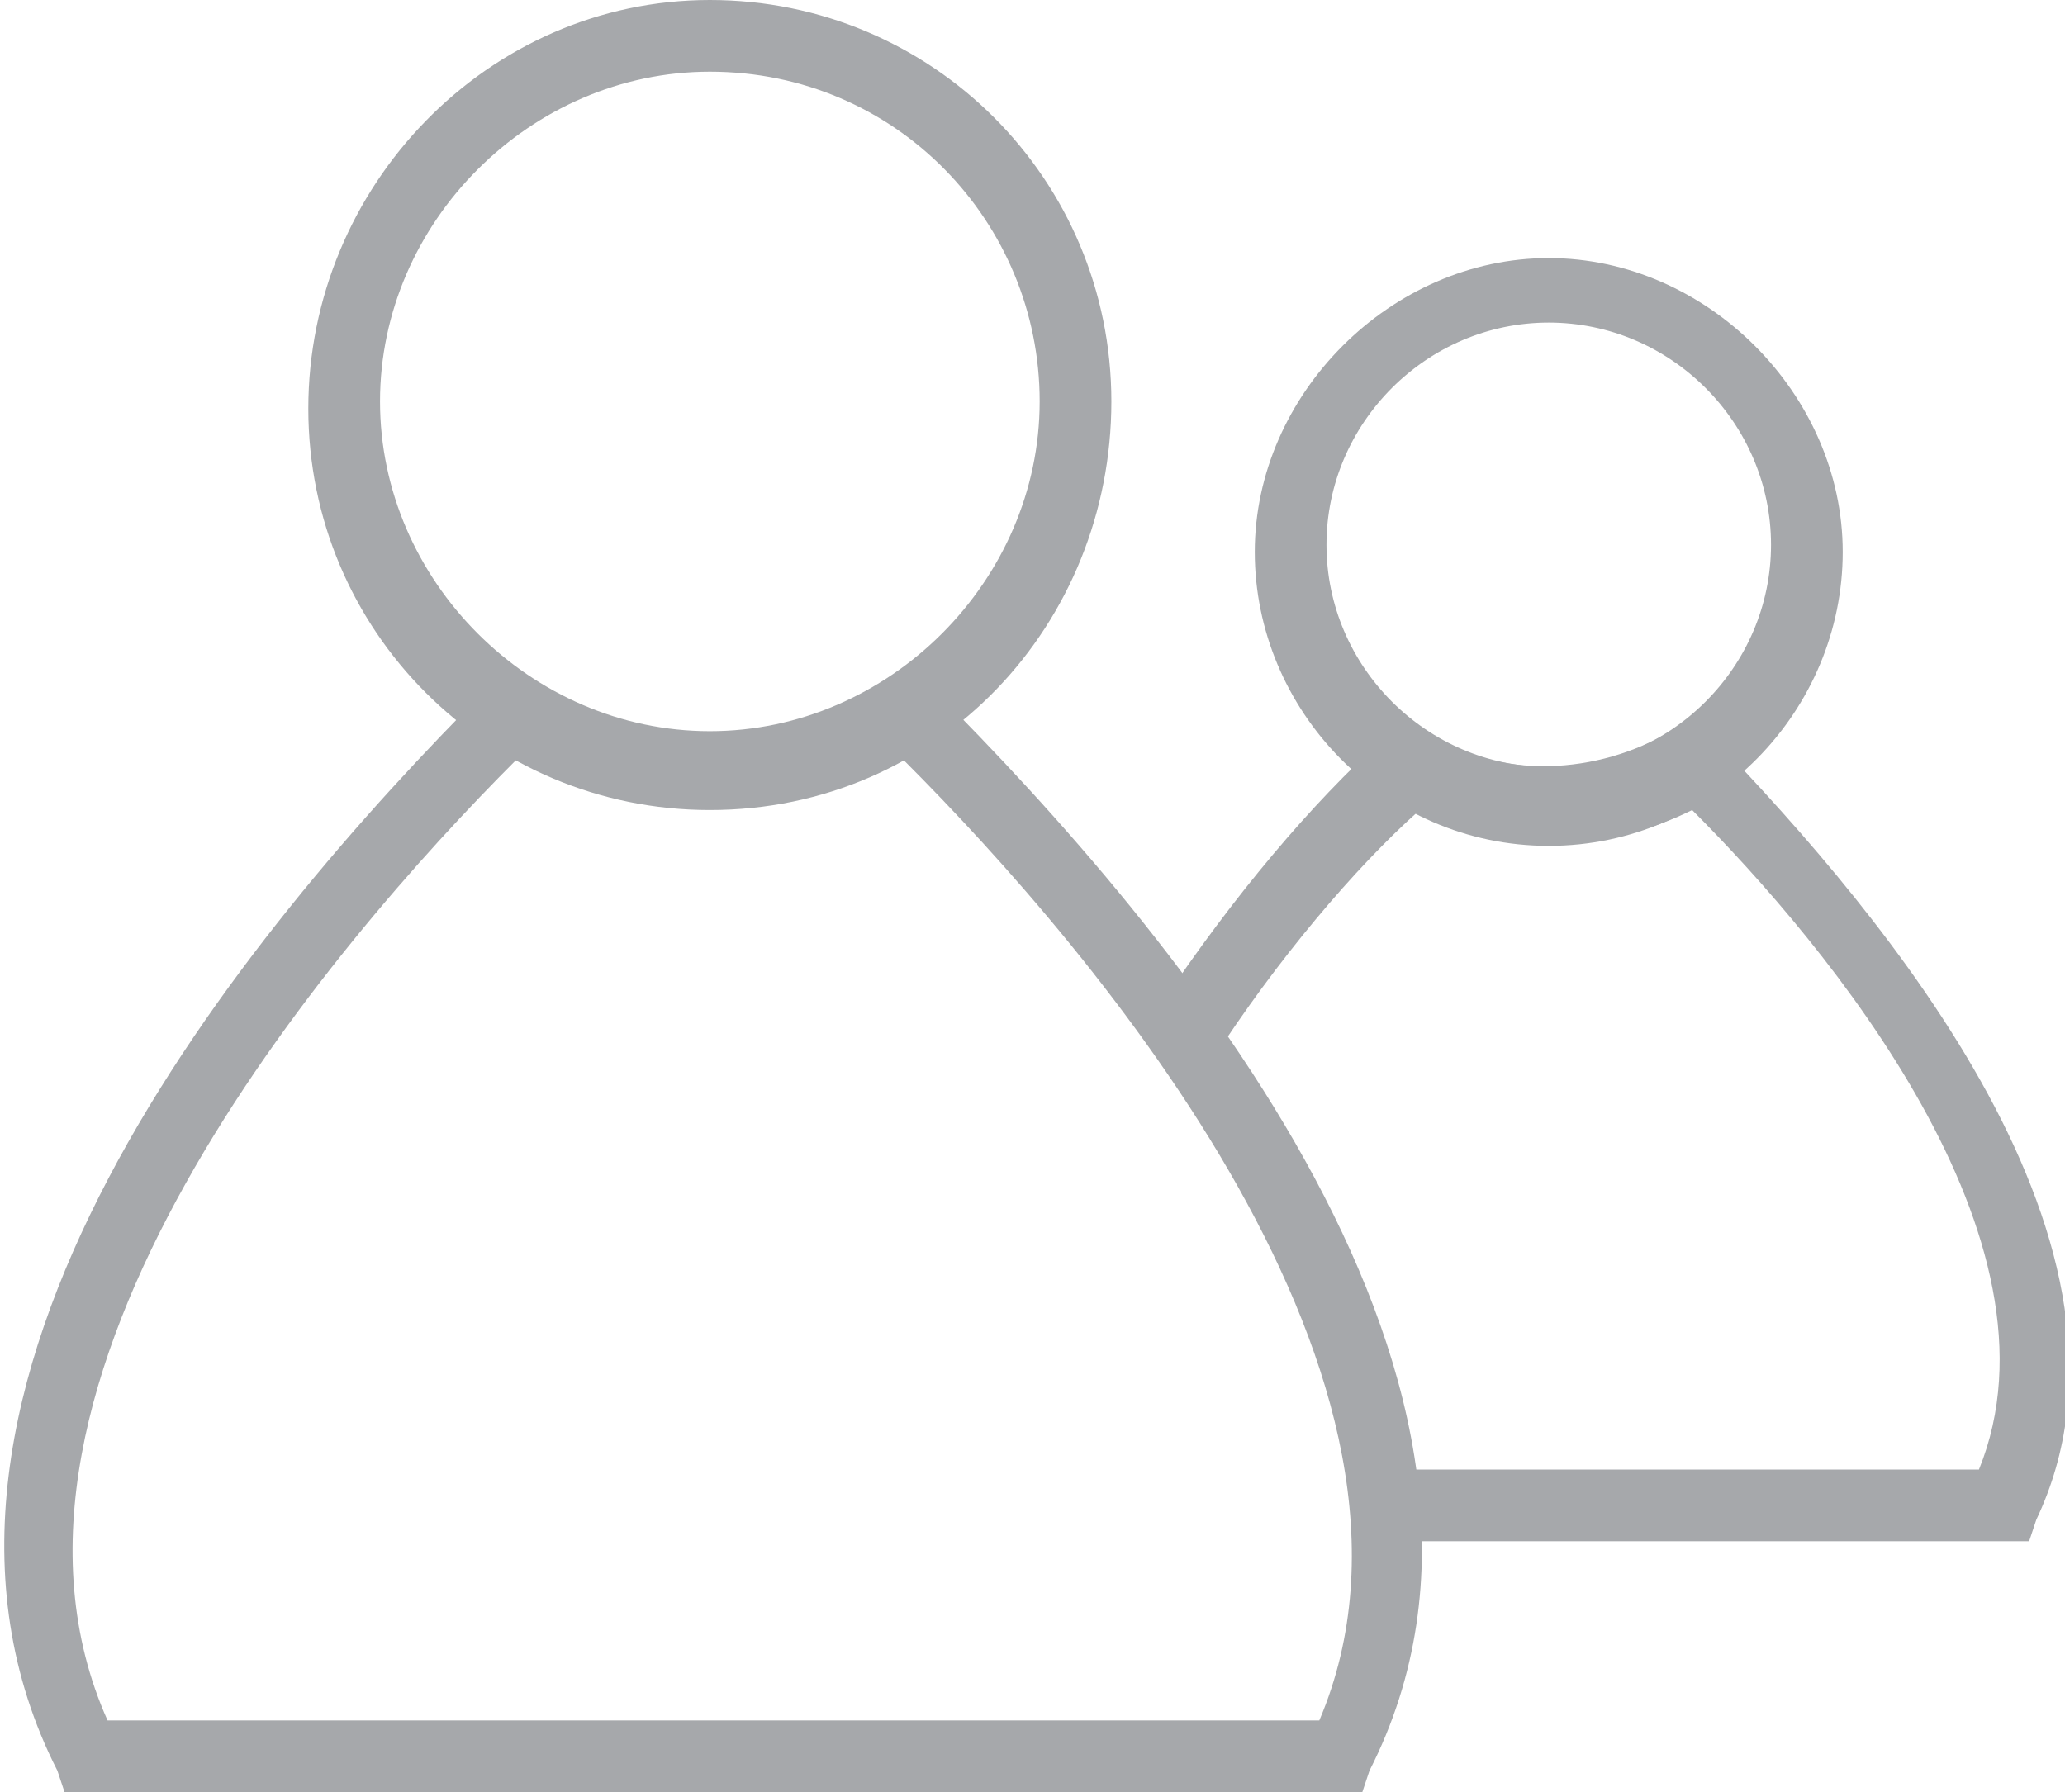
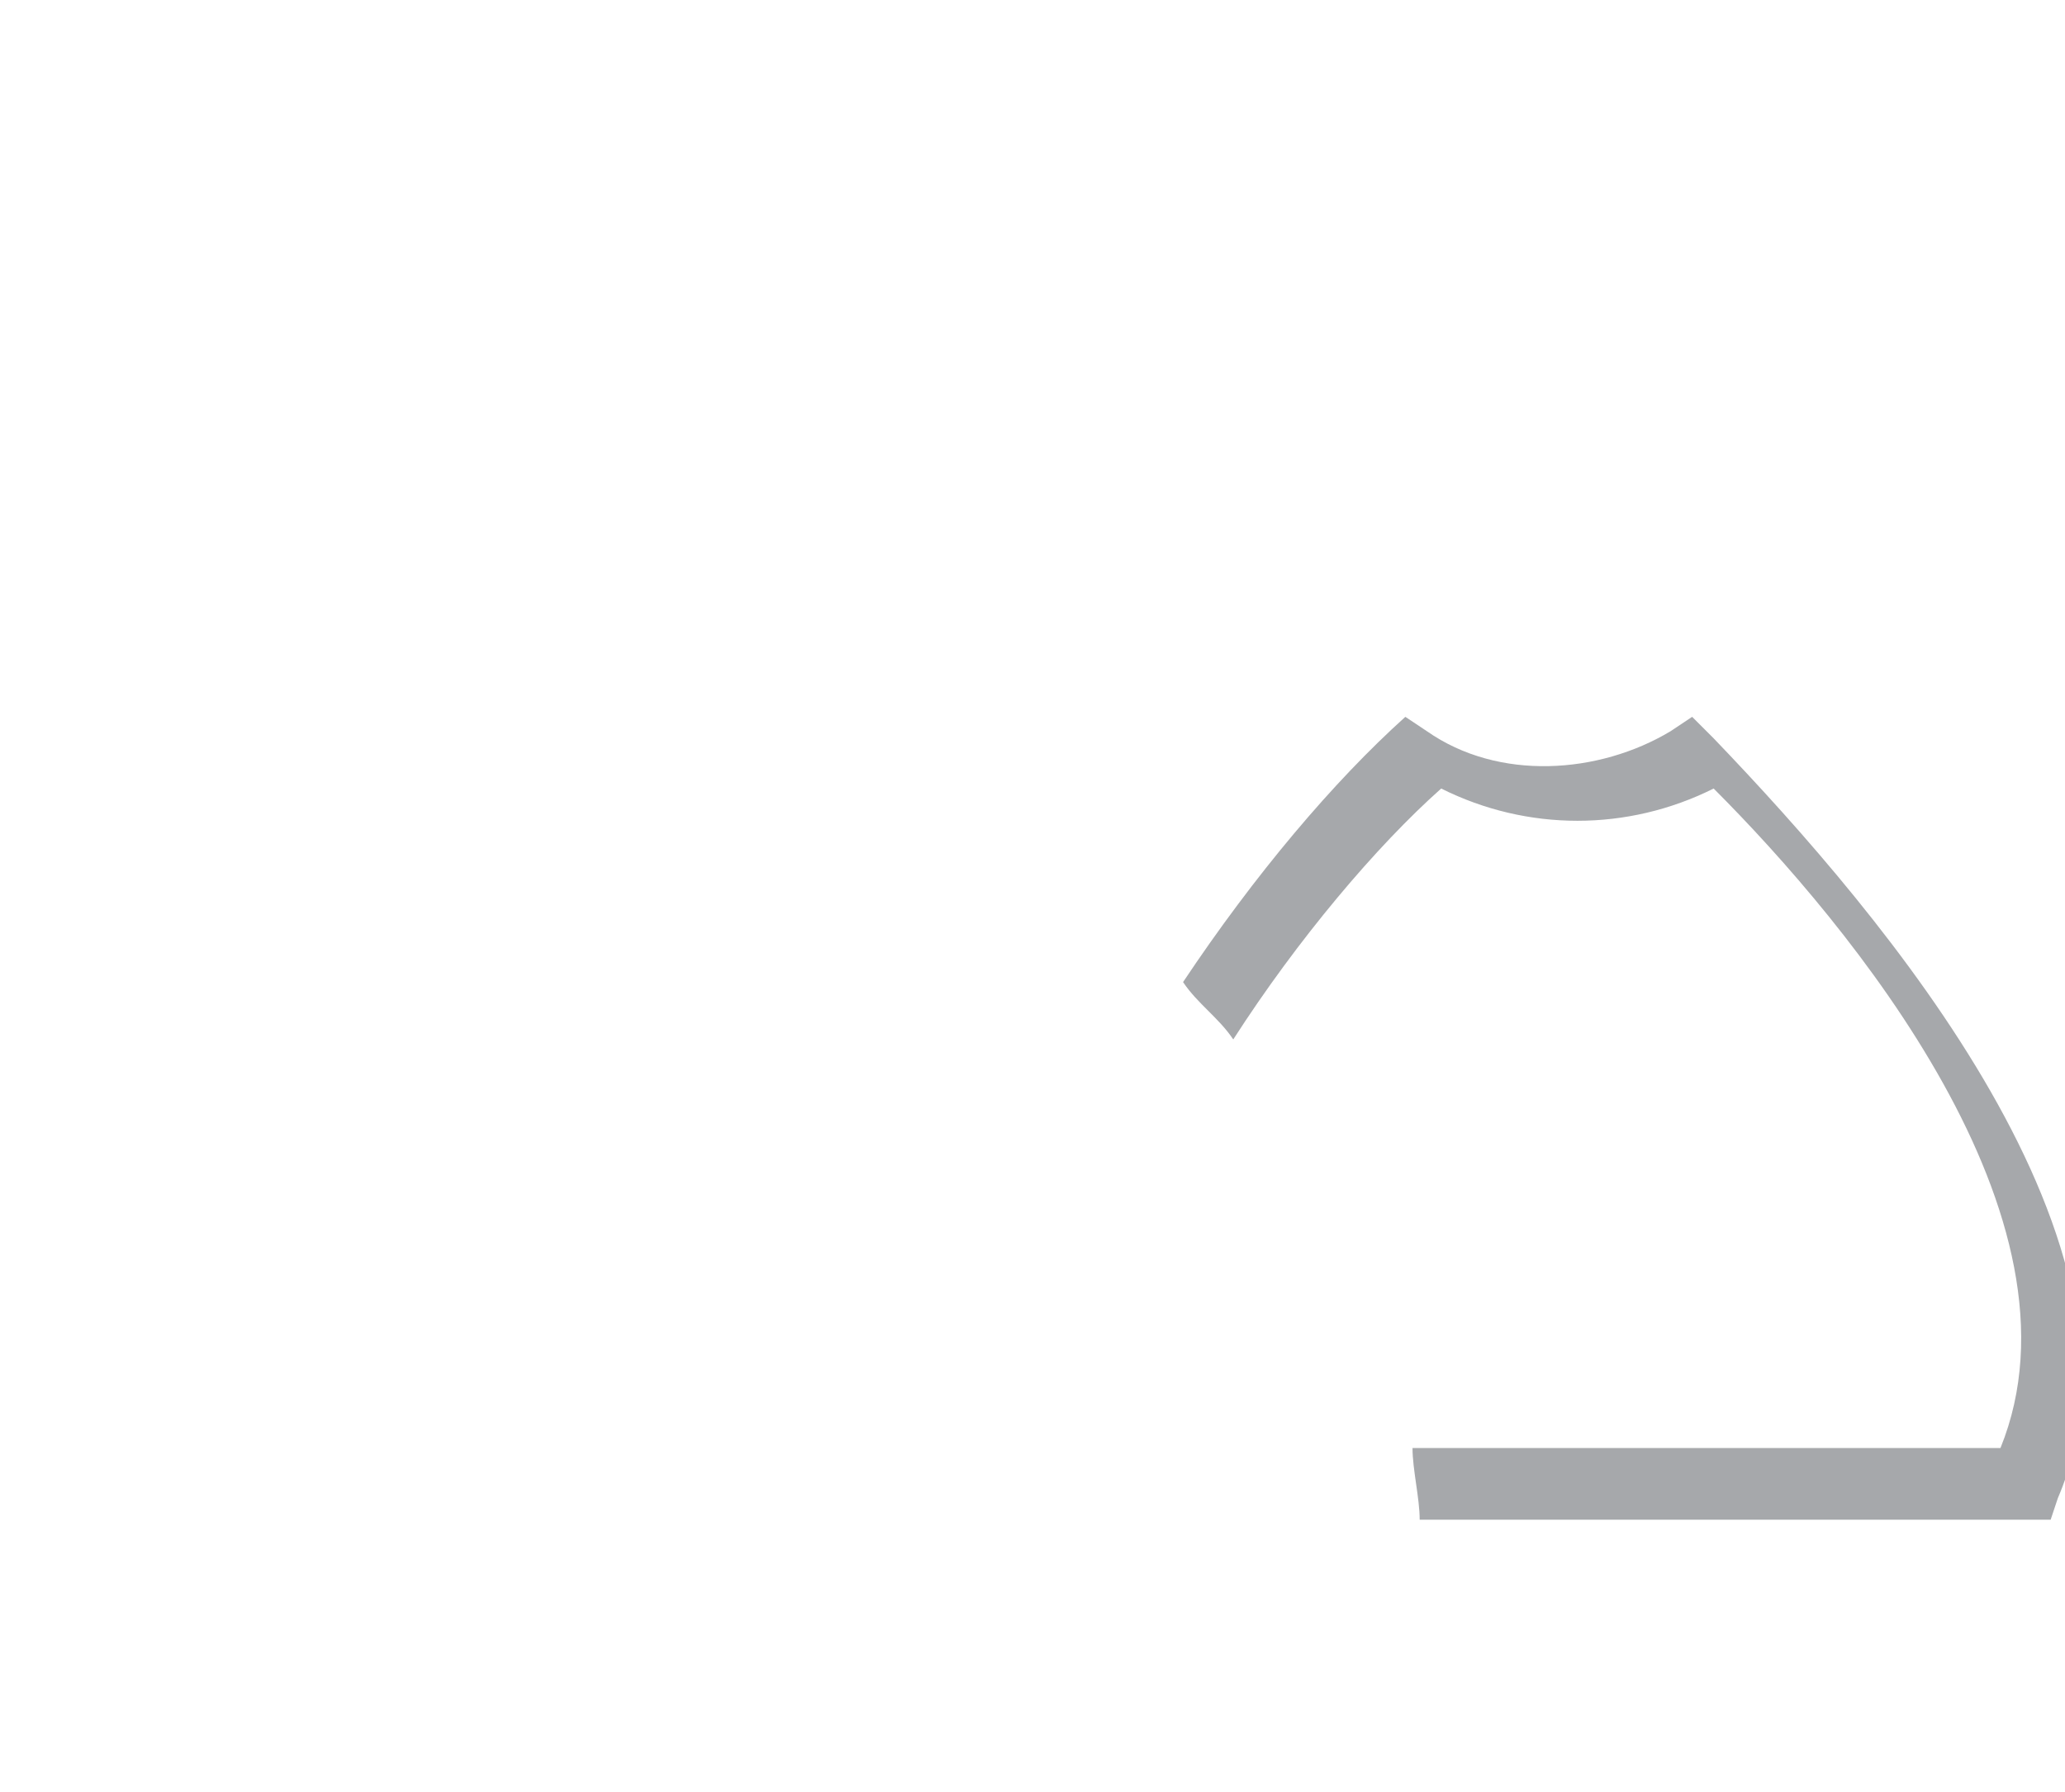
<svg xmlns="http://www.w3.org/2000/svg" version="1.1" id="Layer_1" x="0px" y="0px" viewBox="0 0 28.8 25" style="enable-background:new 0 0 28.8 25;" xml:space="preserve">
  <style type="text/css">
	.st0{fill:#A6A8AB;}
</style>
-   <path class="st0" d="M21.6,11.8c-2.3,0-4.1-1.9-4.1-4.1s1.9-4.1,4.1-4.1s4.1,1.9,4.1,4.1S23.9,11.8,21.6,11.8z M21.6,4.5  c-1.7,0-3.1,1.4-3.1,3.1s1.4,3.1,3.1,3.1s3.1-1.4,3.1-3.1S23.3,4.5,21.6,4.5z" />
  <g>
-     <path class="st0" d="M9.9,11.3c-3.1,0-5.6-2.5-5.6-5.6S6.8,0,9.9,0s5.6,2.5,5.6,5.6S13.1,11.3,9.9,11.3z M9.9,1   C7.4,1,5.3,3.1,5.3,5.6s2.1,4.6,4.6,4.6s4.6-2.1,4.6-4.6S12.5,1,9.9,1z" />
-     <path class="st0" d="M19,25H0.9l-0.1-0.3C-1.9,19.4,3.4,13,6.8,9.6l0.3-0.3l0.3,0.2c1.5,1,3.5,1,5,0l0.3-0.2l0.3,0.3   c3.4,3.4,8.8,9.8,6.1,15.1L19,25z M1.5,24h16.9c2-4.7-3.1-10.7-5.8-13.4c-1.7,0.9-3.7,0.9-5.4,0C4.6,13.2-0.6,19.3,1.5,24z" />
-   </g>
-   <path class="st0" d="M23.9,10.3l-0.3-0.3l-0.3,0.2c-1,0.6-2.4,0.7-3.4,0l-0.3-0.2l-0.3,0.3c-1,0.9-2.1,2.2-3.1,3.7  c0.2,0.3,0.5,0.5,0.7,0.8c0.9-1.4,2-2.7,2.9-3.5c1.2,0.6,2.6,0.6,3.8,0c1.9,1.9,5.3,6,4,9.2h-8.2c0,0.3,0.1,0.7,0.1,1h8.8l0.1-0.3  C30.2,17.4,26.3,12.8,23.9,10.3z" />
+     </g>
+   <path class="st0" d="M23.9,10.3l-0.3-0.3l-0.3,0.2c-1,0.6-2.4,0.7-3.4,0l-0.3-0.2c-1,0.9-2.1,2.2-3.1,3.7  c0.2,0.3,0.5,0.5,0.7,0.8c0.9-1.4,2-2.7,2.9-3.5c1.2,0.6,2.6,0.6,3.8,0c1.9,1.9,5.3,6,4,9.2h-8.2c0,0.3,0.1,0.7,0.1,1h8.8l0.1-0.3  C30.2,17.4,26.3,12.8,23.9,10.3z" />
</svg>